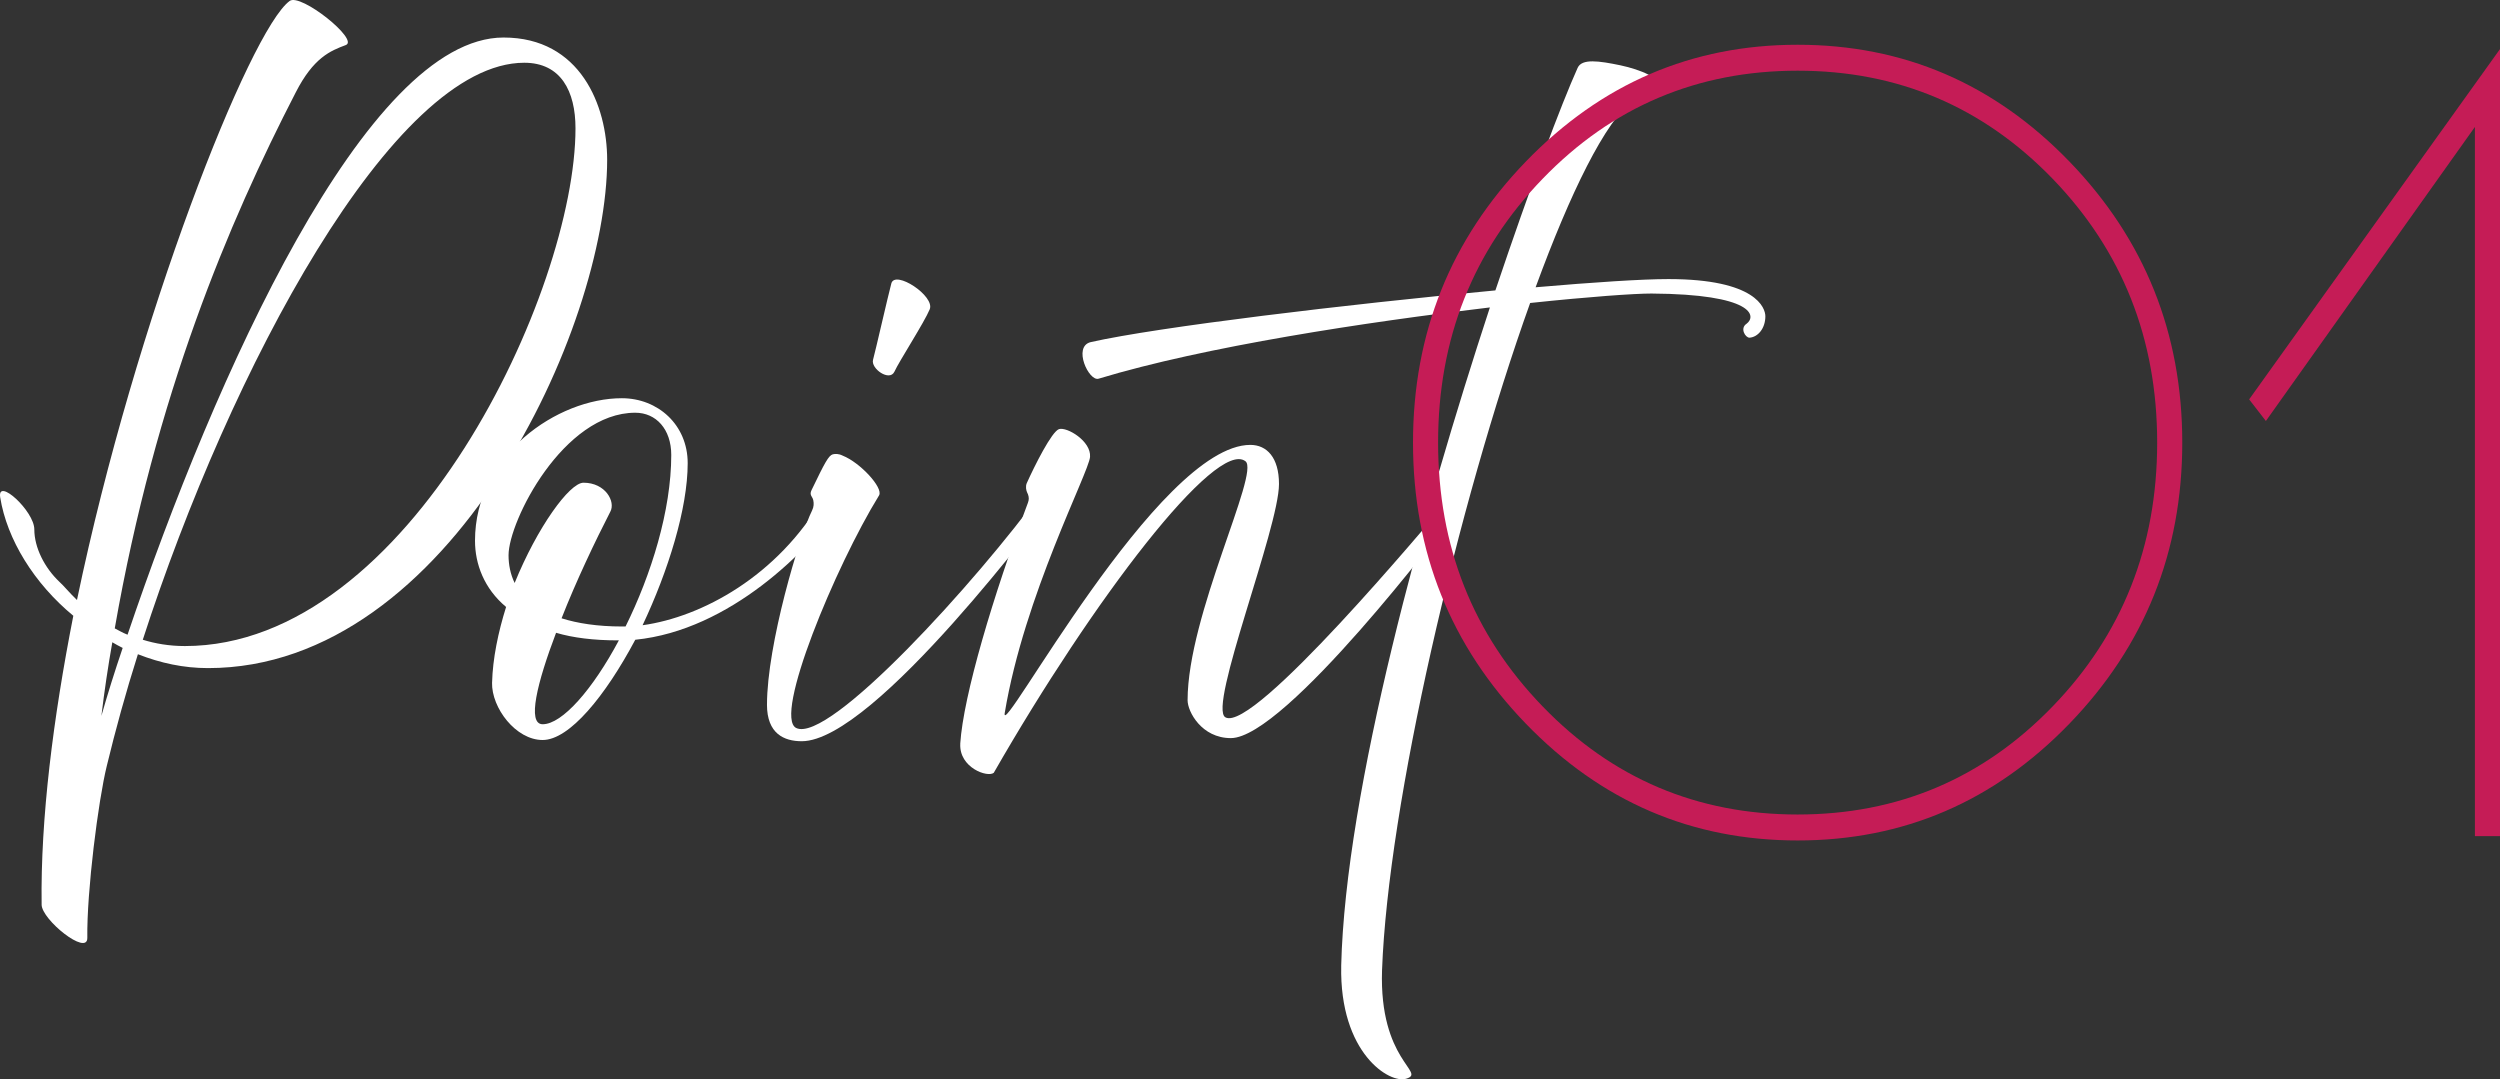
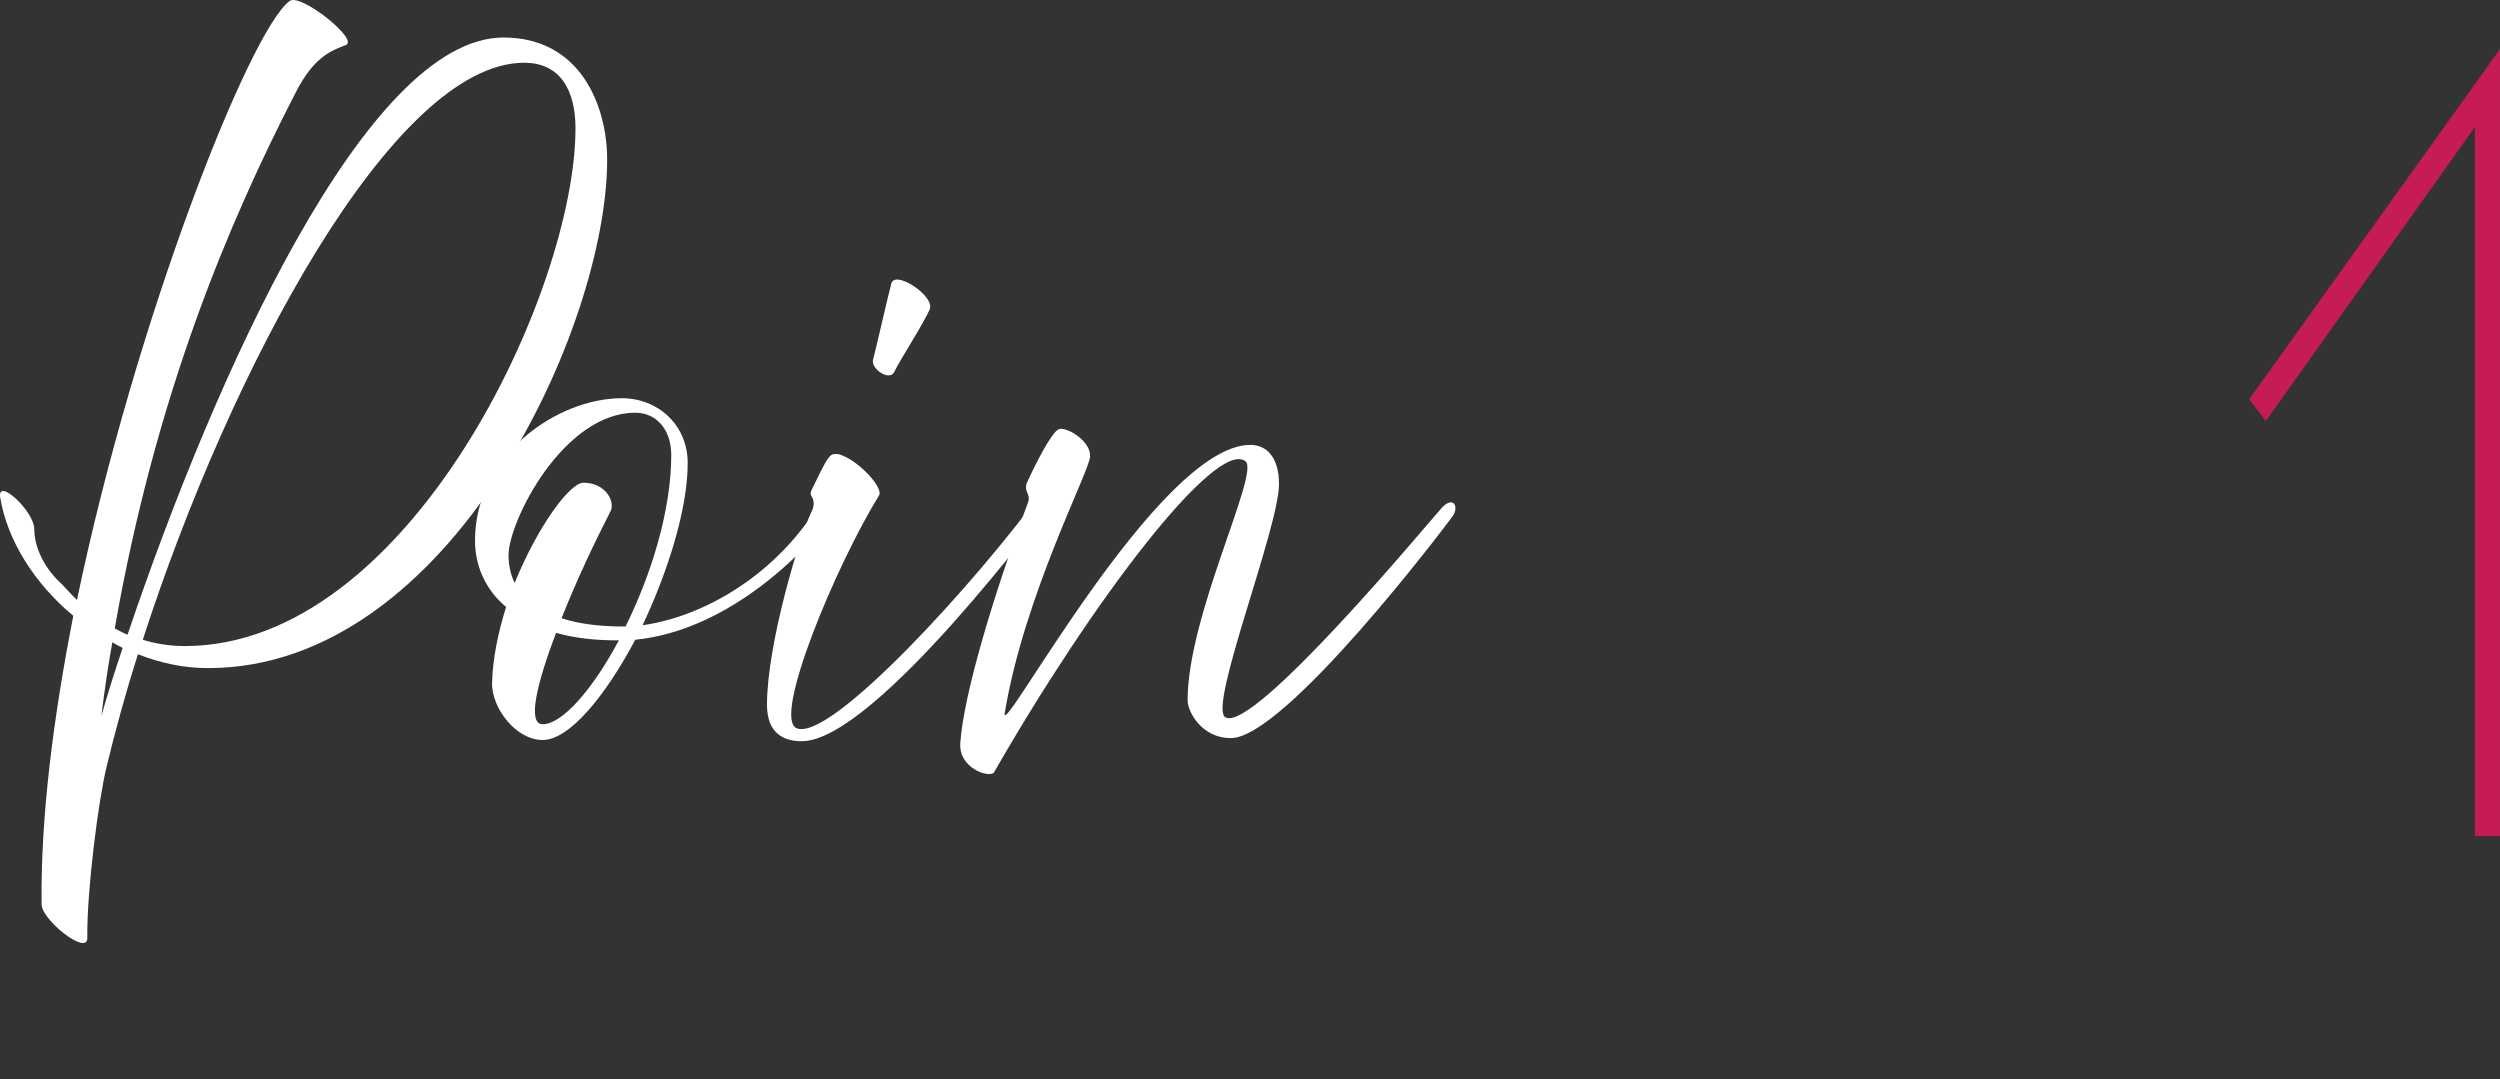
<svg xmlns="http://www.w3.org/2000/svg" id="uuid-b1e243b2-b7ef-4a98-9ff6-765c5c2037c8" data-name="レイヤー 2" viewBox="0 0 138.773 59.91">
  <rect x="0" y="0" width="138.773" height="59.91" fill="#333333" stroke="none" />
  <defs>
    <style>
      .uuid-0ccf995e-b903-46fb-94b5-0d8138f39cb7 {
        fill: #fff;
      }

      .uuid-eaa5f5f9-2096-4c12-969f-f968192c0d84 {
        fill: #c51c56;
      }
    </style>
  </defs>
  <g id="uuid-efafeb53-bc7b-47bc-ae9d-1f826092dcd7" data-name="contents">
    <g>
      <g>
        <path class="uuid-0ccf995e-b903-46fb-94b5-0d8138f39cb7" d="M2.311,50.213c-.067-4.761.643-10.361,1.759-16.032C1.904,32.396.382,29.945.01,27.601c-.169-1.12,1.895.77,1.895,1.785s.575,2.135,1.387,2.905c.237.21.542.595.981,1.015C7.521,17.694,13.88,1.663,16.079.053c.608-.455,3.89,2.17,3.112,2.45-.846.314-1.793.7-2.774,2.625-3.721,7.211-7.78,16.802-10.047,29.753.203.105.439.245.71.351C11.918,20.915,20.341,2.083,27.953,2.083c4.262,0,5.75,3.78,5.75,6.79,0,9.241-8.66,28.213-22.157,28.213-1.354,0-2.639-.279-3.891-.77-.677,2.135-1.252,4.235-1.726,6.195-.474,1.926-1.116,6.966-1.082,9.557,0,1.015-2.537-1.016-2.537-1.855ZM5.626,39.747c.338-1.19.744-2.485,1.184-3.781-.203-.104-.406-.21-.575-.314-.236,1.33-.439,2.695-.608,4.096ZM7.926,35.512c.677.21,1.455.35,2.334.35,12.483,0,21.685-19.742,21.685-28.738,0-2.065-.812-3.641-2.842-3.641-7.272,0-16.339,17.047-21.177,32.029Z" />
        <path class="uuid-0ccf995e-b903-46fb-94b5-0d8138f39cb7" d="M27.315,37.892c.034-1.33.338-2.801.778-4.2-1.218-1.016-1.726-2.381-1.726-3.676,0-4.761,4.566-7.911,8.152-7.911,1.996,0,3.654,1.471,3.654,3.605,0,2.521-1.083,5.986-2.504,8.996,3.281-.455,7.51-2.73,10.014-7.07.203-.351,1.15.104.846.524-1.59,2.311-5.988,6.826-11.266,7.352-1.657,3.115-3.653,5.565-5.142,5.565s-2.842-1.785-2.808-3.186ZM31.172,34.321c.88.28,1.996.455,3.349.455h.203c1.421-2.87,2.537-6.44,2.537-9.521,0-1.435-.846-2.345-1.996-2.345-3.991,0-7.036,6.021-7.036,7.91,0,.525.102,1.051.339,1.541,1.251-3.081,3.044-5.566,3.822-5.566,1.218,0,1.793,1.051,1.488,1.61-.846,1.646-1.895,3.851-2.706,5.916ZM30.867,35.126c-1.049,2.766-1.624,5.076-.744,5.076,1.083,0,2.774-1.926,4.229-4.656h-.067c-1.319,0-2.47-.14-3.417-.42Z" />
        <path class="uuid-0ccf995e-b903-46fb-94b5-0d8138f39cb7" d="M42.575,39.116c0-3.325,1.793-9.346,2.503-10.78.102-.211.102-.386.068-.561-.034-.21-.237-.28-.102-.56.744-1.541.947-1.926,1.184-1.996.136-.034.339-.034.541.07.981.385,2.267,1.785,2.03,2.205-2.436,3.956-5.887,12.286-4.601,12.917,1.826.875,10.013-8.121,13.7-13.196.812-1.12,1.015.069.643.489s-9.979,13.441-14.038,13.441c-.981,0-1.929-.42-1.929-2.03ZM48.462,19.97c.135-.49.812-3.466,1.015-4.235.203-.771,2.436.7,2.131,1.435-.305.735-1.691,2.871-1.962,3.466-.271.56-1.319-.175-1.184-.665Z" />
        <path class="uuid-0ccf995e-b903-46fb-94b5-0d8138f39cb7" d="M53.302,41.287c.169-2.66,1.827-8.227,3.755-13.372.067-.175.067-.314,0-.489l-.034-.07c-.067-.14-.102-.351-.033-.525.439-.979,1.387-2.87,1.793-3.01.439-.141,1.793.665,1.725,1.54-.067.875-3.653,7.7-4.735,14.211-.305,1.751,8.524-14.876,13.633-14.876.913,0,1.59.7,1.59,2.17,0,2.45-3.958,12.392-2.977,12.951,1.556.91,11.366-10.921,12.009-11.621s.981-.07.609.455-9.304,12.321-12.314,12.321c-1.623,0-2.401-1.47-2.401-2.1,0-4.726,4.025-12.637,3.214-13.267-1.624-1.261-8.457,7.666-13.972,17.292-.338.279-1.928-.28-1.86-1.61Z" />
-         <path class="uuid-0ccf995e-b903-46fb-94b5-0d8138f39cb7" d="M74.449,53.609c.237-9.731,4.533-25.203,8.254-36.544-6.833.805-15.831,2.17-21.718,3.955-.541.175-1.454-1.785-.439-2.03,3.721-.84,14.242-2.1,22.462-2.87,1.929-5.74,3.653-10.326,4.567-12.356.236-.524,1.184-.385,2.368-.14,1.149.245,2.3.735,2.165,1.225-.068.28-.745.141-1.421.665-1.59,1.226-3.519,5.181-5.446,10.432,3.247-.28,5.92-.455,7.374-.455,4.871,0,5.379,1.61,5.379,2.065,0,.665-.406,1.155-.88,1.189-.236,0-.541-.524-.169-.77.575-.42.406-1.646-5.277-1.681-.947,0-3.45.176-6.731.525-4.025,11.236-7.883,27.863-8.221,37.034-.169,5.04,2.47,5.67,1.354,6.021-.914.314-3.722-1.4-3.62-6.266Z" />
      </g>
      <g>
-         <path class="uuid-eaa5f5f9-2096-4c12-969f-f968192c0d84" d="M99.785,46.653c-5.881,0-10.906-2.16-15.084-6.481-4.177-4.32-6.266-9.52-6.266-15.603s2.089-11.282,6.266-15.604c4.178-4.321,9.203-6.481,15.084-6.481s10.907,2.16,15.085,6.481c4.177,4.321,6.266,9.523,6.266,15.604s-2.089,11.282-6.266,15.603c-4.178,4.321-9.207,6.481-15.085,6.481ZM99.785,45.213c5.57,0,10.287-1.999,14.156-6.001,3.865-3.998,5.802-8.882,5.802-14.643s-1.937-10.642-5.802-14.644c-3.869-3.998-8.586-6.001-14.156-6.001s-10.29,2.003-14.155,6.001c-3.869,4.002-5.802,8.882-5.802,14.644s1.933,10.645,5.802,14.643c3.865,4.002,8.586,6.001,14.155,6.001Z" />
        <path class="uuid-eaa5f5f9-2096-4c12-969f-f968192c0d84" d="M137.38,46.413V7.046l-11.603,16.323-.929-1.2,13.924-19.444v43.688h-1.393Z" />
      </g>
    </g>
  </g>
</svg>